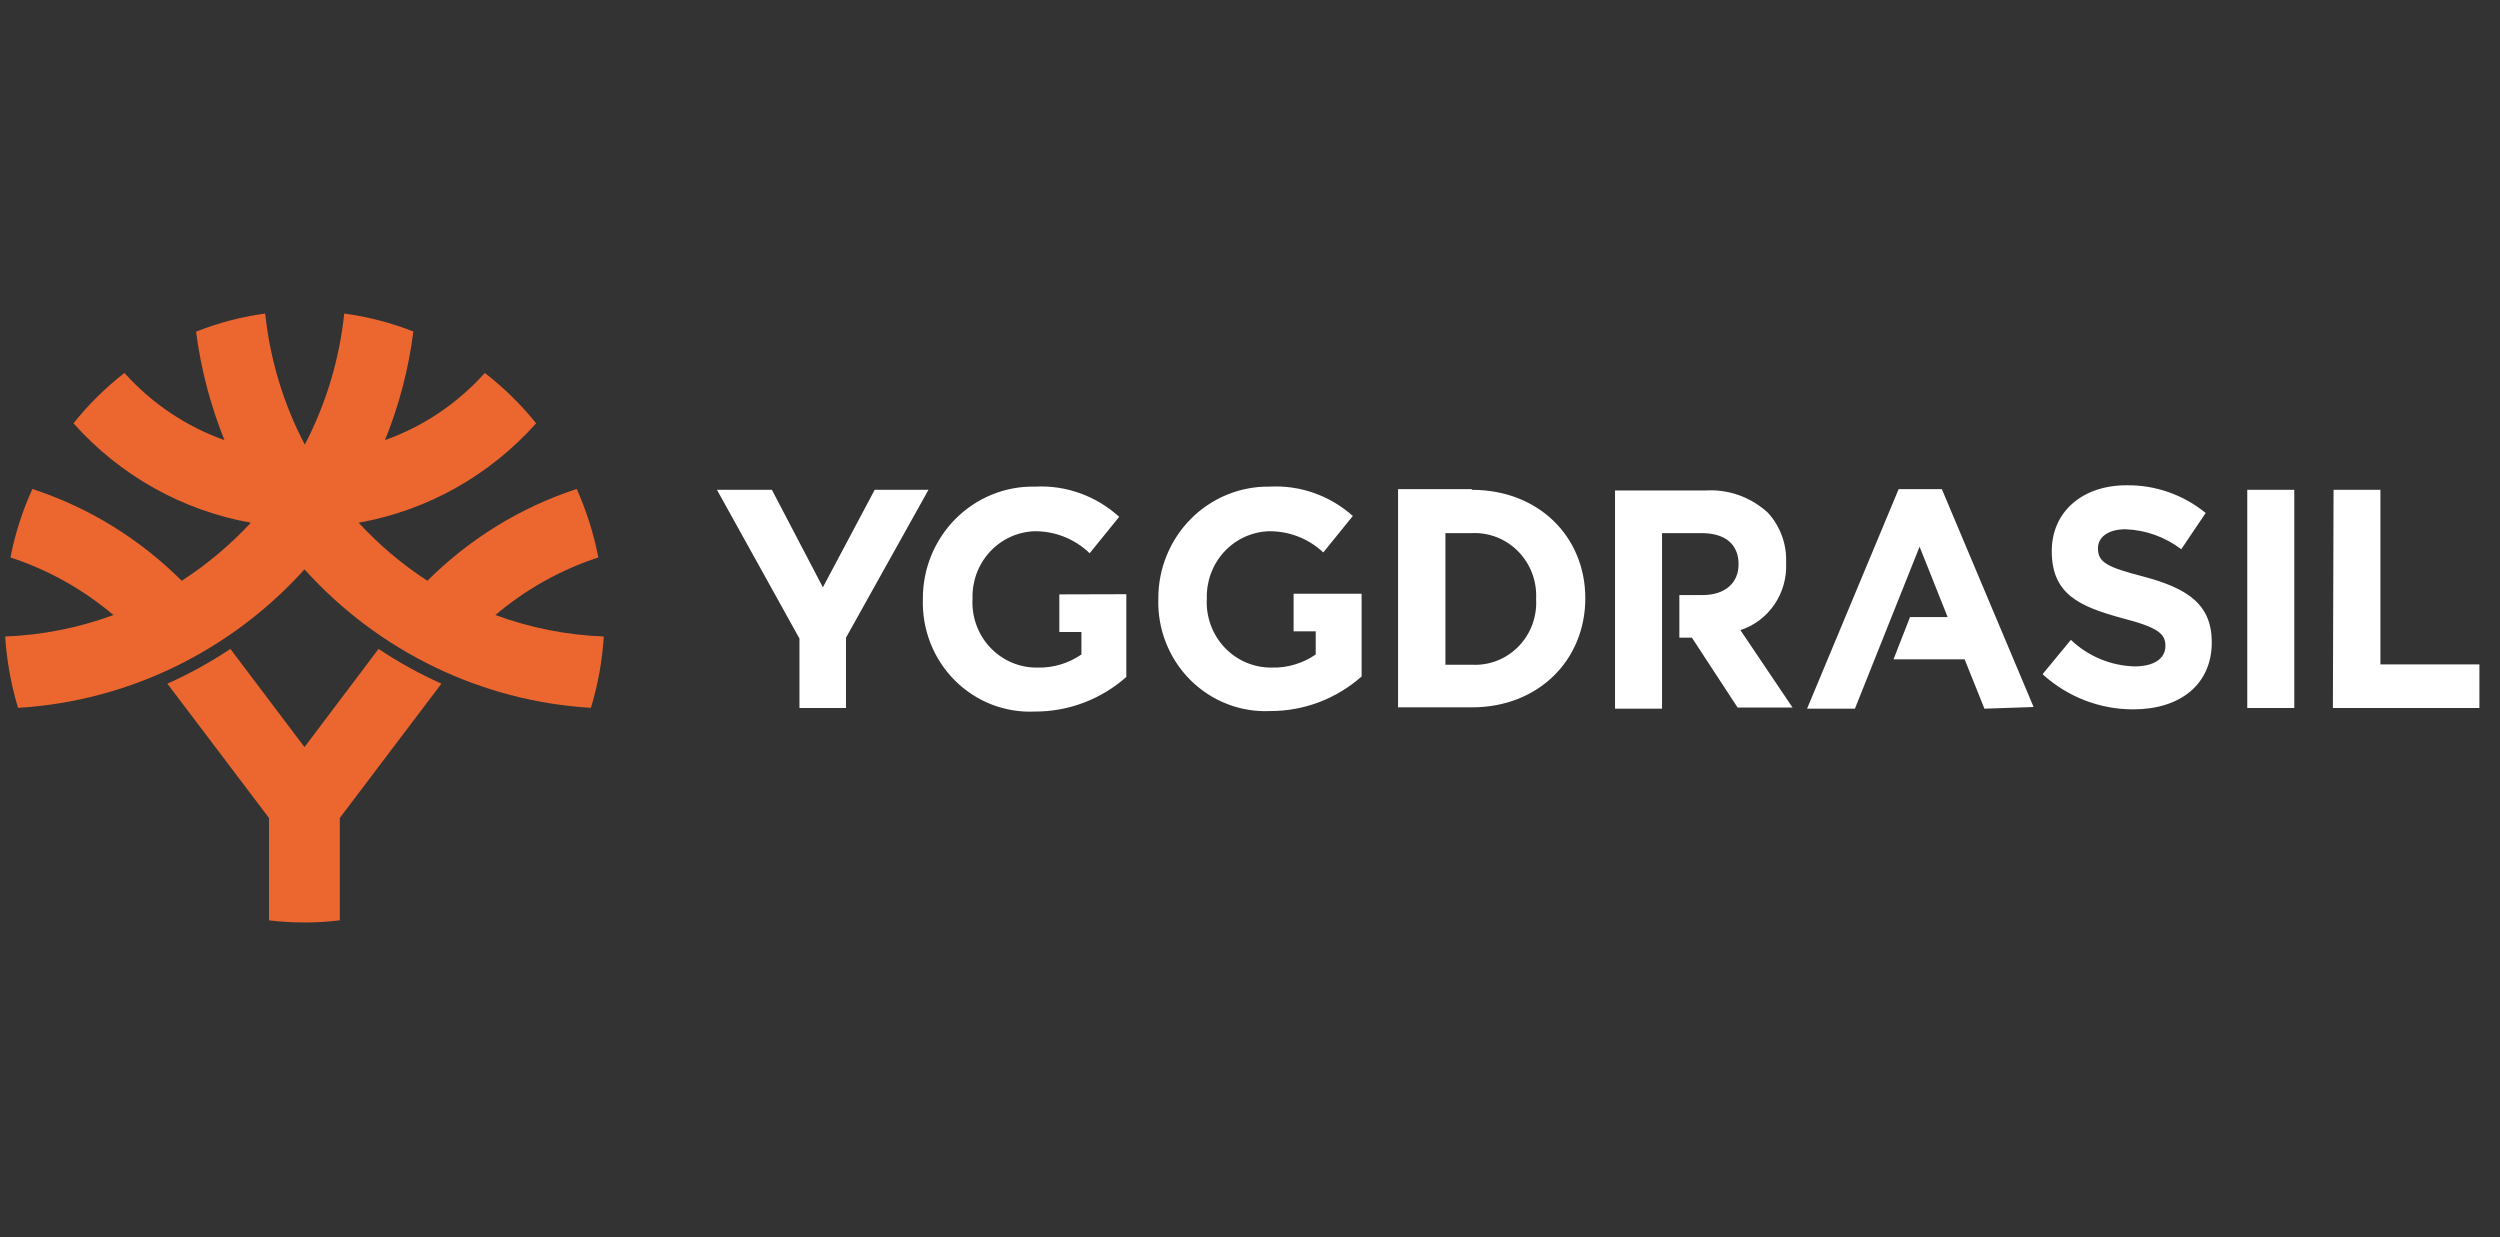
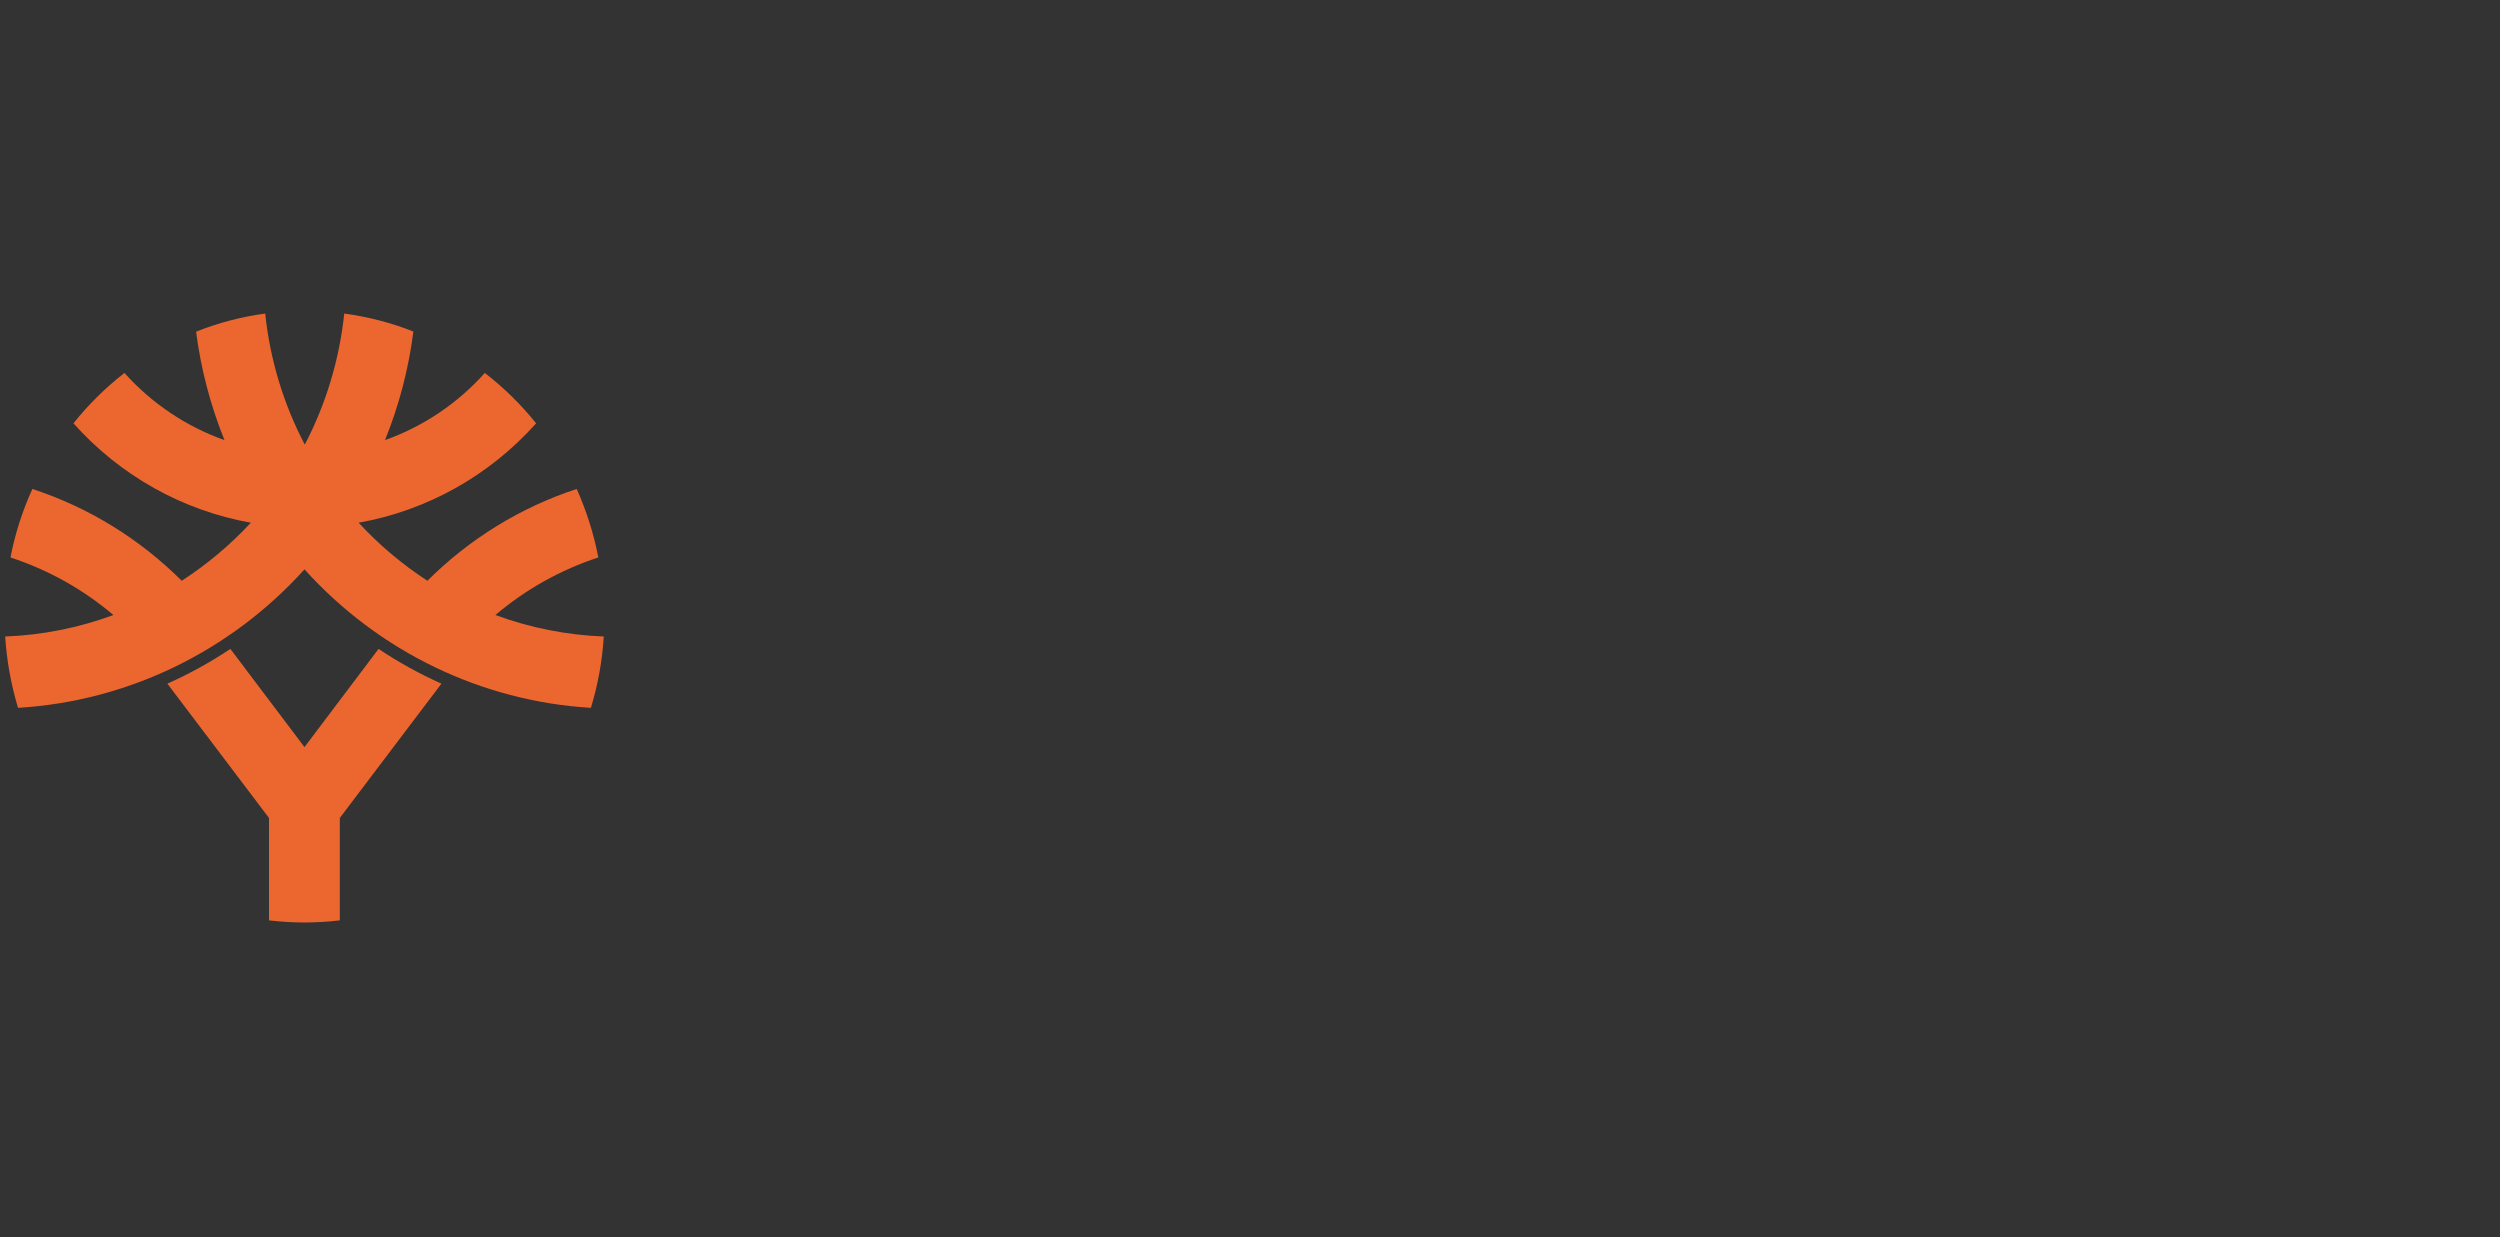
<svg xmlns="http://www.w3.org/2000/svg" width="97" height="48" viewBox="0 0 97 48" fill="none">
  <rect x="0" y="0" width="97" height="48" fill="#333333" stroke="none" />
-   <path d="M90.542 19.005H92.36V25.778H96.201V27.471H90.516L90.542 19.005ZM87.194 27.471H89.018V19.005H87.194V27.471ZM79.262 26.169C80.23 27.045 81.481 27.527 82.777 27.523C84.563 27.523 85.817 26.579 85.817 24.918C85.817 23.446 84.87 22.828 83.193 22.378C81.759 22.007 81.4 21.825 81.4 21.271C81.4 20.861 81.772 20.535 82.469 20.535C83.251 20.563 84.006 20.834 84.633 21.31L85.581 19.903C84.708 19.192 83.62 18.812 82.501 18.829C80.811 18.829 79.608 19.845 79.608 21.382C79.608 23.062 80.683 23.531 82.348 23.987C83.737 24.345 84.019 24.593 84.019 25.061C84.019 25.556 83.57 25.856 82.822 25.856C81.902 25.832 81.023 25.466 80.35 24.827L79.275 26.13L79.262 26.169ZM78.904 27.432L75.344 18.979H73.667L70.114 27.497H71.971L74.48 21.212L75.568 23.941H74.109L73.469 25.582H76.228L76.996 27.497L78.904 27.432ZM57.106 19.005C59.711 19.005 61.51 20.835 61.51 23.212C61.51 25.596 59.711 27.445 57.106 27.445H54.244V18.979H57.106V19.005ZM59.602 23.212C59.616 22.875 59.561 22.539 59.44 22.226C59.319 21.912 59.136 21.627 58.901 21.389C58.666 21.152 58.385 20.966 58.076 20.845C57.767 20.724 57.437 20.669 57.106 20.685H56.082V25.791H57.106C57.437 25.81 57.769 25.757 58.08 25.637C58.39 25.517 58.672 25.331 58.907 25.093C59.143 24.855 59.326 24.569 59.446 24.254C59.566 23.939 59.619 23.601 59.602 23.264V23.212ZM50.192 23.036V24.495H51.05V25.394C50.545 25.742 49.944 25.92 49.334 25.902C48.993 25.905 48.654 25.837 48.34 25.701C48.026 25.566 47.742 25.366 47.507 25.115C47.271 24.863 47.089 24.565 46.972 24.238C46.855 23.912 46.804 23.565 46.825 23.218C46.806 22.553 47.045 21.907 47.49 21.419C47.936 20.931 48.552 20.642 49.206 20.613C49.996 20.596 50.763 20.89 51.344 21.434L52.49 20.02C51.599 19.224 50.436 18.815 49.251 18.881C48.685 18.874 48.124 18.982 47.6 19.198C47.076 19.414 46.599 19.734 46.198 20.14C45.797 20.546 45.48 21.028 45.264 21.56C45.048 22.092 44.939 22.663 44.943 23.238C44.925 23.821 45.026 24.401 45.24 24.942C45.454 25.483 45.775 25.973 46.184 26.382C46.593 26.79 47.08 27.109 47.616 27.316C48.151 27.524 48.723 27.617 49.296 27.588C50.594 27.591 51.85 27.114 52.83 26.247V23.036H50.192ZM41.102 23.062V24.521H41.959V25.394C41.454 25.742 40.854 25.92 40.244 25.902C39.902 25.906 39.563 25.838 39.248 25.703C38.934 25.568 38.649 25.369 38.414 25.117C38.178 24.865 37.996 24.566 37.88 24.24C37.763 23.913 37.713 23.565 37.734 23.218C37.715 22.554 37.953 21.909 38.398 21.421C38.842 20.934 39.457 20.644 40.109 20.613C40.915 20.596 41.694 20.903 42.279 21.466L43.425 20.053C42.53 19.238 41.354 18.816 40.154 18.881C39.584 18.869 39.017 18.974 38.488 19.19C37.959 19.405 37.477 19.727 37.072 20.134C36.666 20.543 36.346 21.029 36.128 21.566C35.911 22.102 35.802 22.677 35.807 23.257C35.79 23.84 35.891 24.42 36.105 24.961C36.318 25.503 36.64 25.993 37.049 26.401C37.457 26.81 37.945 27.128 38.48 27.336C39.016 27.543 39.588 27.636 40.16 27.608C41.461 27.612 42.719 27.135 43.701 26.266V23.055L41.102 23.062ZM31 27.471H32.824V24.742L36.025 19.005H33.938L31.928 22.788L29.95 19.005H27.818L31.019 24.775V27.471H31ZM67.528 24.449C68.064 24.274 68.528 23.924 68.849 23.453C69.169 22.982 69.328 22.416 69.301 21.844C69.317 21.487 69.262 21.13 69.14 20.794C69.018 20.458 68.831 20.151 68.591 19.89C68.265 19.591 67.883 19.36 67.469 19.213C67.055 19.065 66.615 19.003 66.177 19.031H62.663V27.497H64.487V20.685H66.023C66.913 20.685 67.457 21.095 67.457 21.896C67.457 22.606 66.945 23.088 66.062 23.088H65.159V24.742H65.646L67.419 27.452H69.551L67.528 24.449Z" fill="white" />
  <path d="M23.426 24.696C23.368 25.636 23.201 26.565 22.927 27.464C18.678 27.209 14.692 25.282 11.814 22.091C8.935 25.282 4.95 27.209 0.7 27.464C0.429 26.565 0.261 25.636 0.201 24.696C1.635 24.643 3.052 24.361 4.401 23.863C3.222 22.865 1.866 22.107 0.406 21.629C0.584 20.712 0.87 19.819 1.257 18.972C3.434 19.685 5.418 20.905 7.051 22.534C8.033 21.899 8.934 21.142 9.733 20.281C7.082 19.81 4.66 18.453 2.851 16.425C3.431 15.696 4.096 15.04 4.829 14.471C5.89 15.654 7.223 16.549 8.709 17.076C8.165 15.728 7.795 14.314 7.608 12.869C8.471 12.525 9.371 12.289 10.29 12.166C10.476 13.946 10.998 15.673 11.826 17.252C12.65 15.671 13.17 13.945 13.357 12.166C14.274 12.289 15.175 12.523 16.039 12.863C15.855 14.31 15.485 15.727 14.938 17.076C16.422 16.549 17.753 15.654 18.811 14.471C19.548 15.04 20.216 15.696 20.802 16.425C18.991 18.454 16.567 19.811 13.914 20.281C14.709 21.141 15.605 21.898 16.583 22.534C18.216 20.905 20.2 19.685 22.377 18.972C22.756 19.822 23.038 20.713 23.215 21.629C21.755 22.107 20.399 22.865 19.221 23.863C20.572 24.361 21.99 24.642 23.426 24.696ZM13.184 35.71V31.737L17.127 26.526C16.279 26.146 15.463 25.695 14.688 25.178L11.814 28.988L8.939 25.178C8.162 25.696 7.344 26.147 6.494 26.526L10.437 31.737V35.71C11.35 35.82 12.271 35.82 13.184 35.71Z" fill="#EC6730" />
</svg>